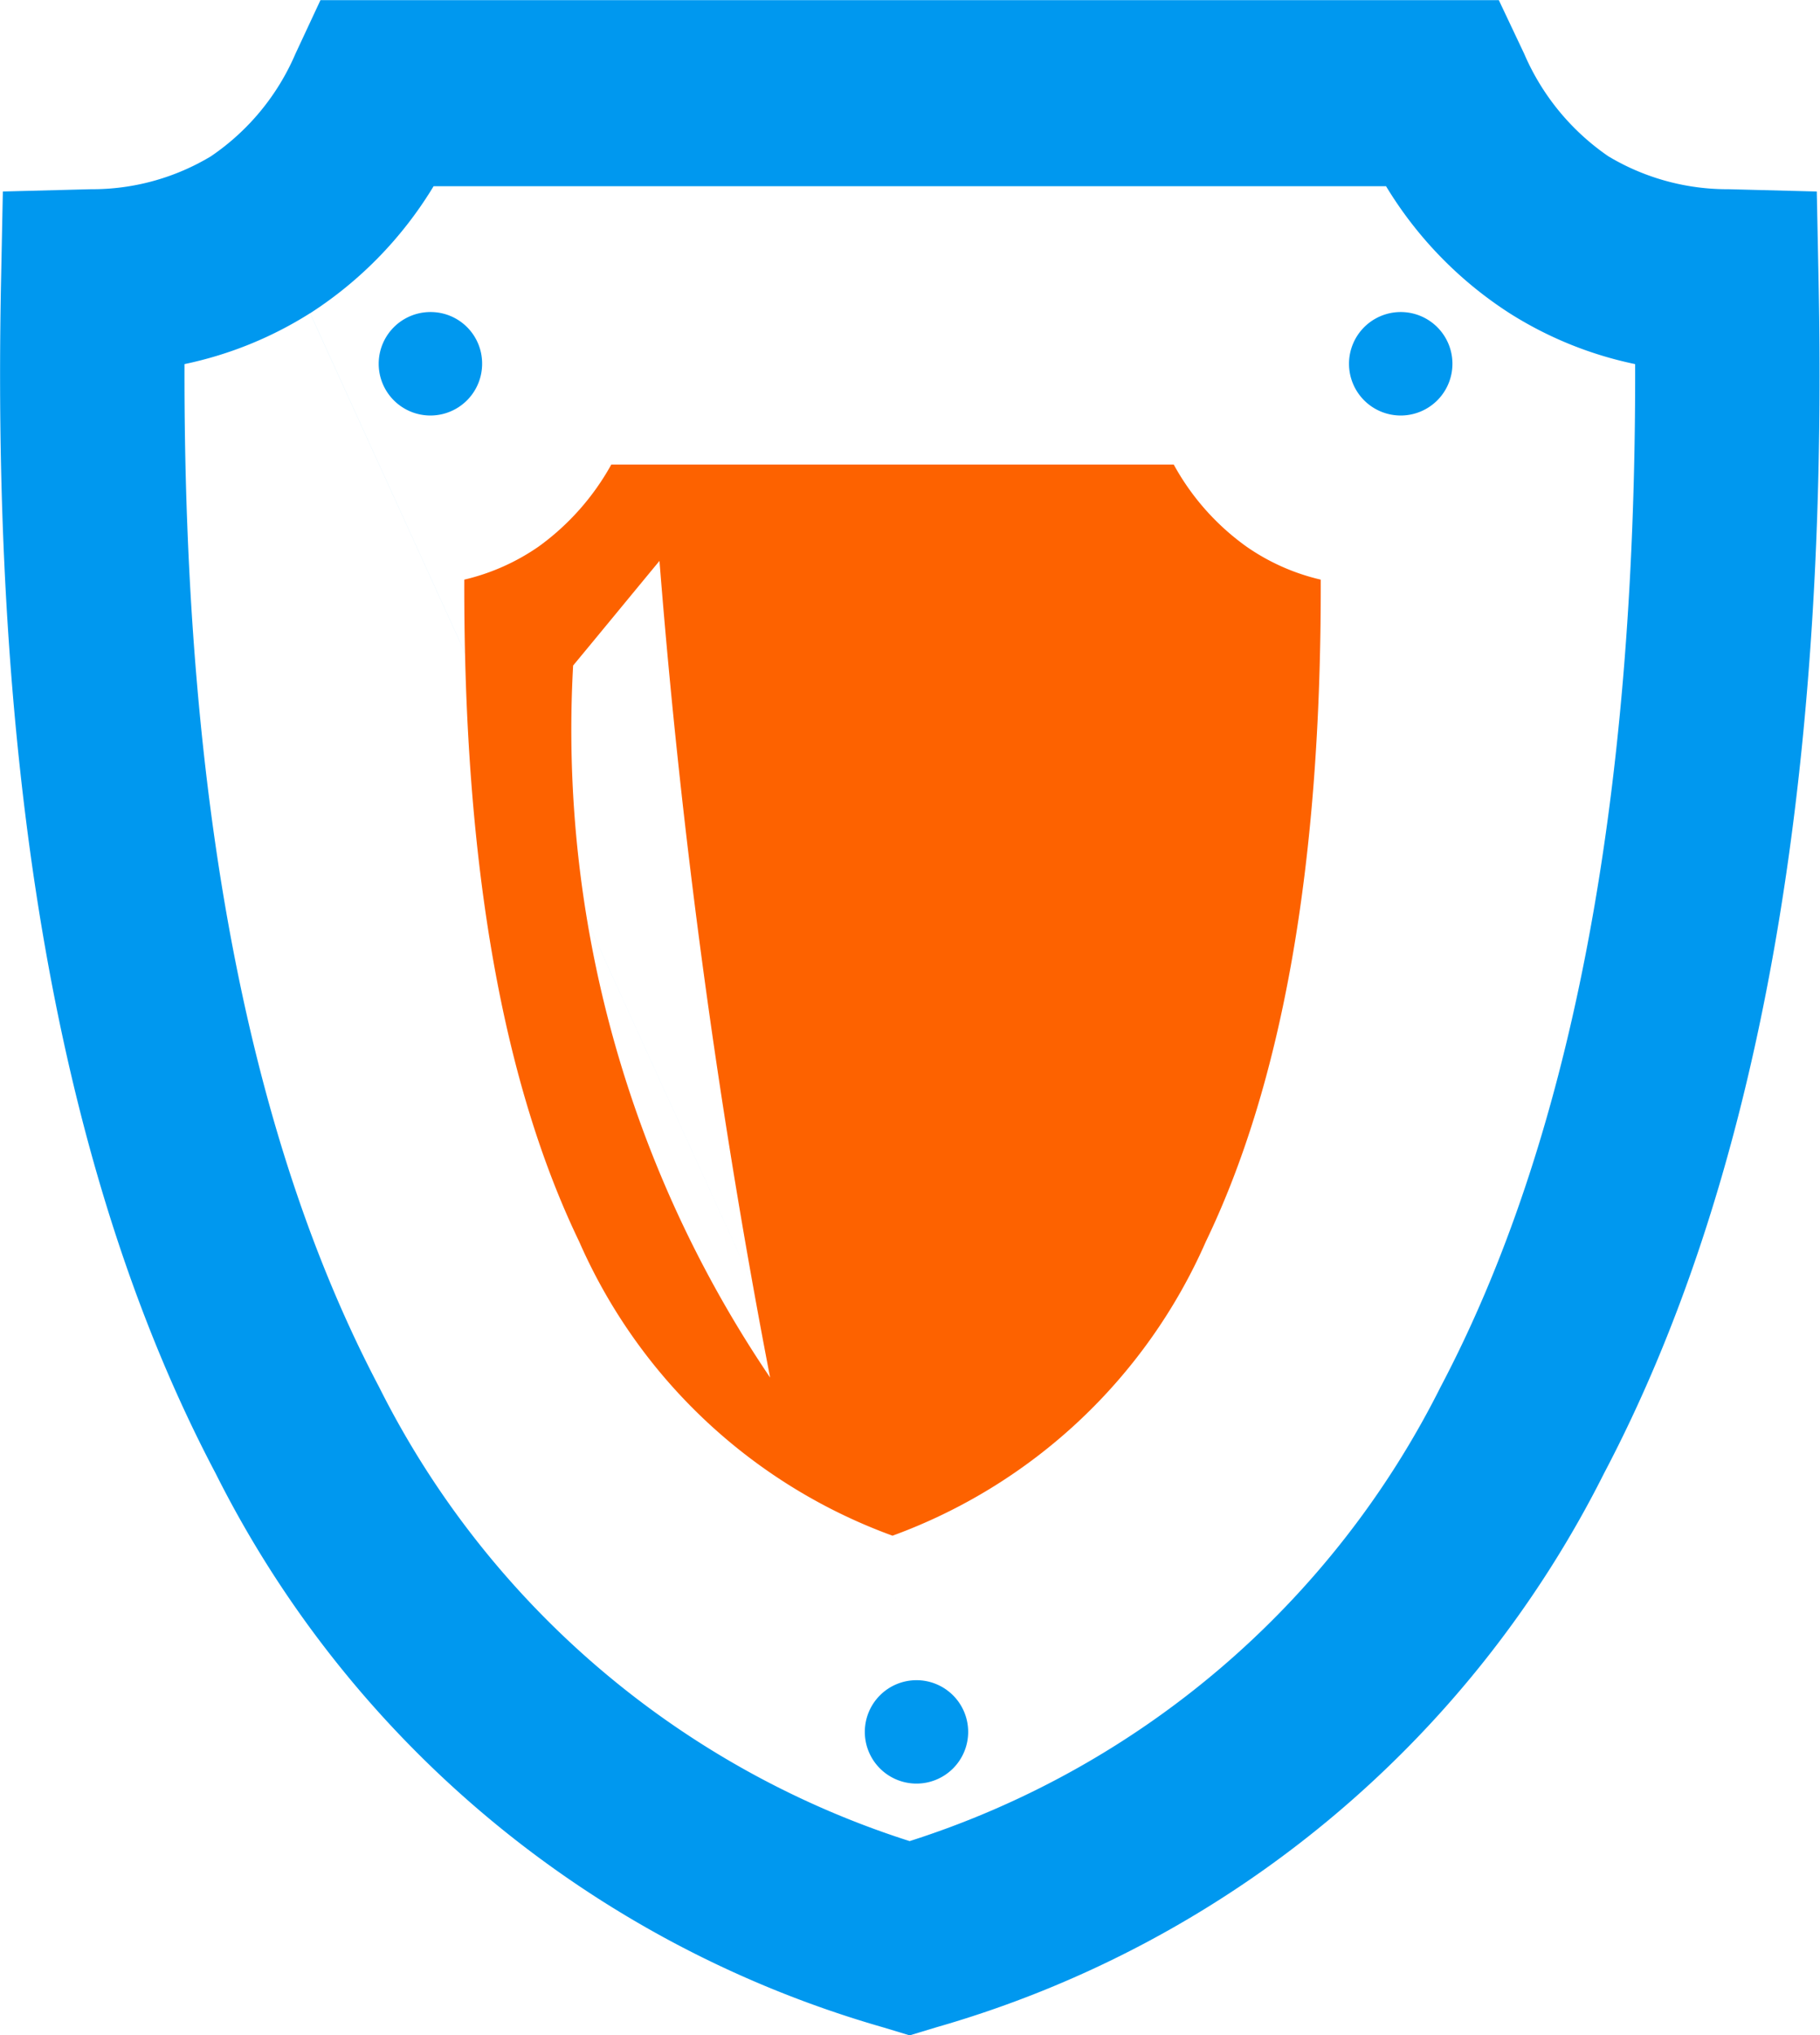
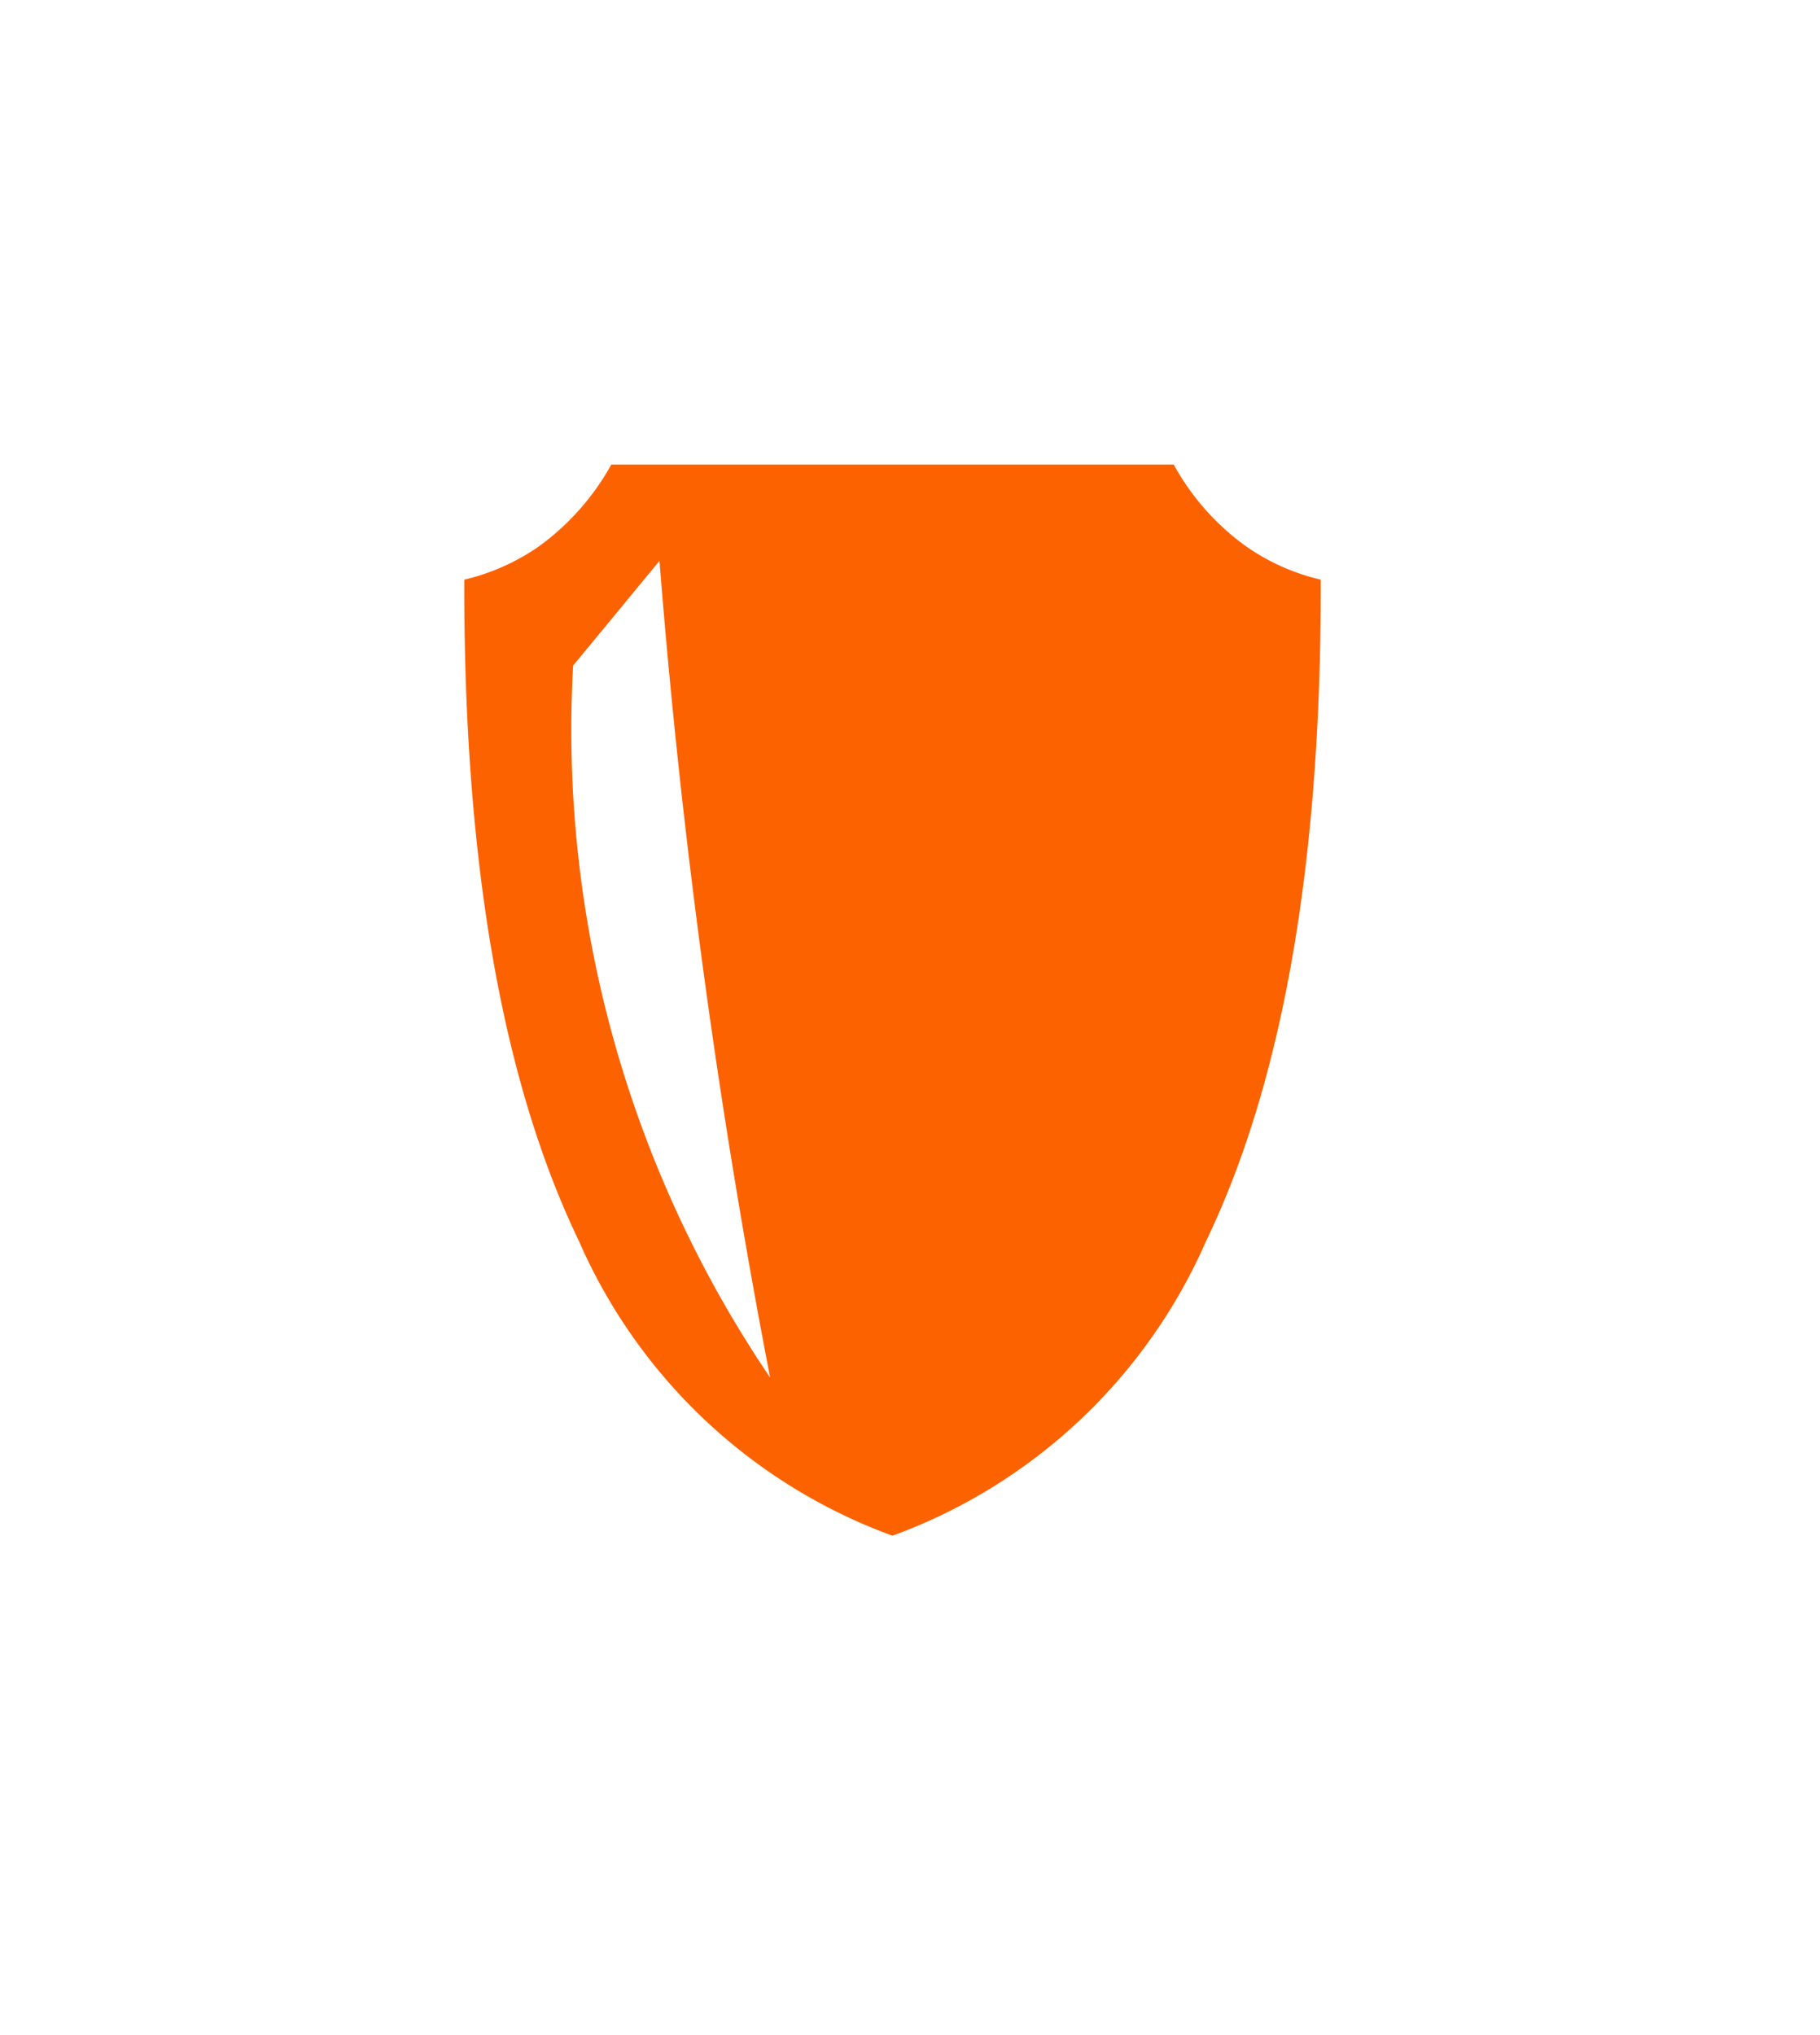
<svg xmlns="http://www.w3.org/2000/svg" id="_7.svg" data-name="7.svg" width="51" height="57" viewBox="0 0 51 57">
  <defs>
    <style>
      .cls-1 {
        fill: #0098ef;
      }

      .cls-1, .cls-2 {
        fill-rule: evenodd;
      }

      .cls-2 {
        fill: #fd6200;
      }
    </style>
  </defs>
-   <path id="Фигура_10" data-name="Фигура 10" class="cls-1" d="M1010.55,656.3a6.457,6.457,0,0,0,3.36-.922,6.625,6.625,0,0,0,2.37-2.874l0.7-1.5H1050l0.71,1.5a6.678,6.678,0,0,0,2.36,2.874,6.494,6.494,0,0,0,3.37.922l2.47,0.064,0.05,2.48c0.3,14.623-1.86,25.536-6.01,33.419a30.256,30.256,0,0,1-18.72,15.521l-0.74.224-0.74-.224a30.239,30.239,0,0,1-18.71-15.521c-4.16-7.883-6.31-18.8-6.01-33.419l0.05-2.48,2.47-.064h0Zm23.14,41.76a1.448,1.448,0,1,0,1.44,1.447,1.448,1.448,0,0,0-1.44-1.447h0Zm13.56-38.32a1.449,1.449,0,1,0,1.45,1.45,1.448,1.448,0,0,0-1.45-1.45h0Zm-27.18,0a1.449,1.449,0,1,0,1.44,1.45,1.442,1.442,0,0,0-1.44-1.45h0Zm13.42,36.866-16.8-36.834a10.672,10.672,0,0,1-3.52,1.426c-0.03,12.55,1.9,21.91,5.45,28.645a25.185,25.185,0,0,0,14.87,12.724,25.2,25.2,0,0,0,14.88-12.724c3.55-6.735,5.48-16.1,5.45-28.645a10.586,10.586,0,0,1-3.52-1.426,11.005,11.005,0,0,1-3.46-3.556h-26.69A11.005,11.005,0,0,1,1016.69,659.774Z" transform="translate(-1008 -651)" />
  <path id="Фигура_10-2" data-name="Фигура 10" class="cls-2" d="M1033.17,695.255m-10.08-28.944a6.1,6.1,0,0,1-2.08.924c-0.02,8.122,1.12,14.183,3.22,18.541a15.3,15.3,0,0,0,8.78,8.237,15.327,15.327,0,0,0,8.78-8.237c2.1-4.358,3.24-10.419,3.22-18.541a6.017,6.017,0,0,1-2.08-.924,6.891,6.891,0,0,1-2.04-2.3h-15.76a7.031,7.031,0,0,1-2.04,2.3h0Zm0.97,3.33a32.328,32.328,0,0,0,5.52,19.942,206.2,206.2,0,0,1-3.1-22.873c-0.81.979-1.61,1.954-2.42,2.931h0Z" transform="translate(-1008 -651)" />
</svg>